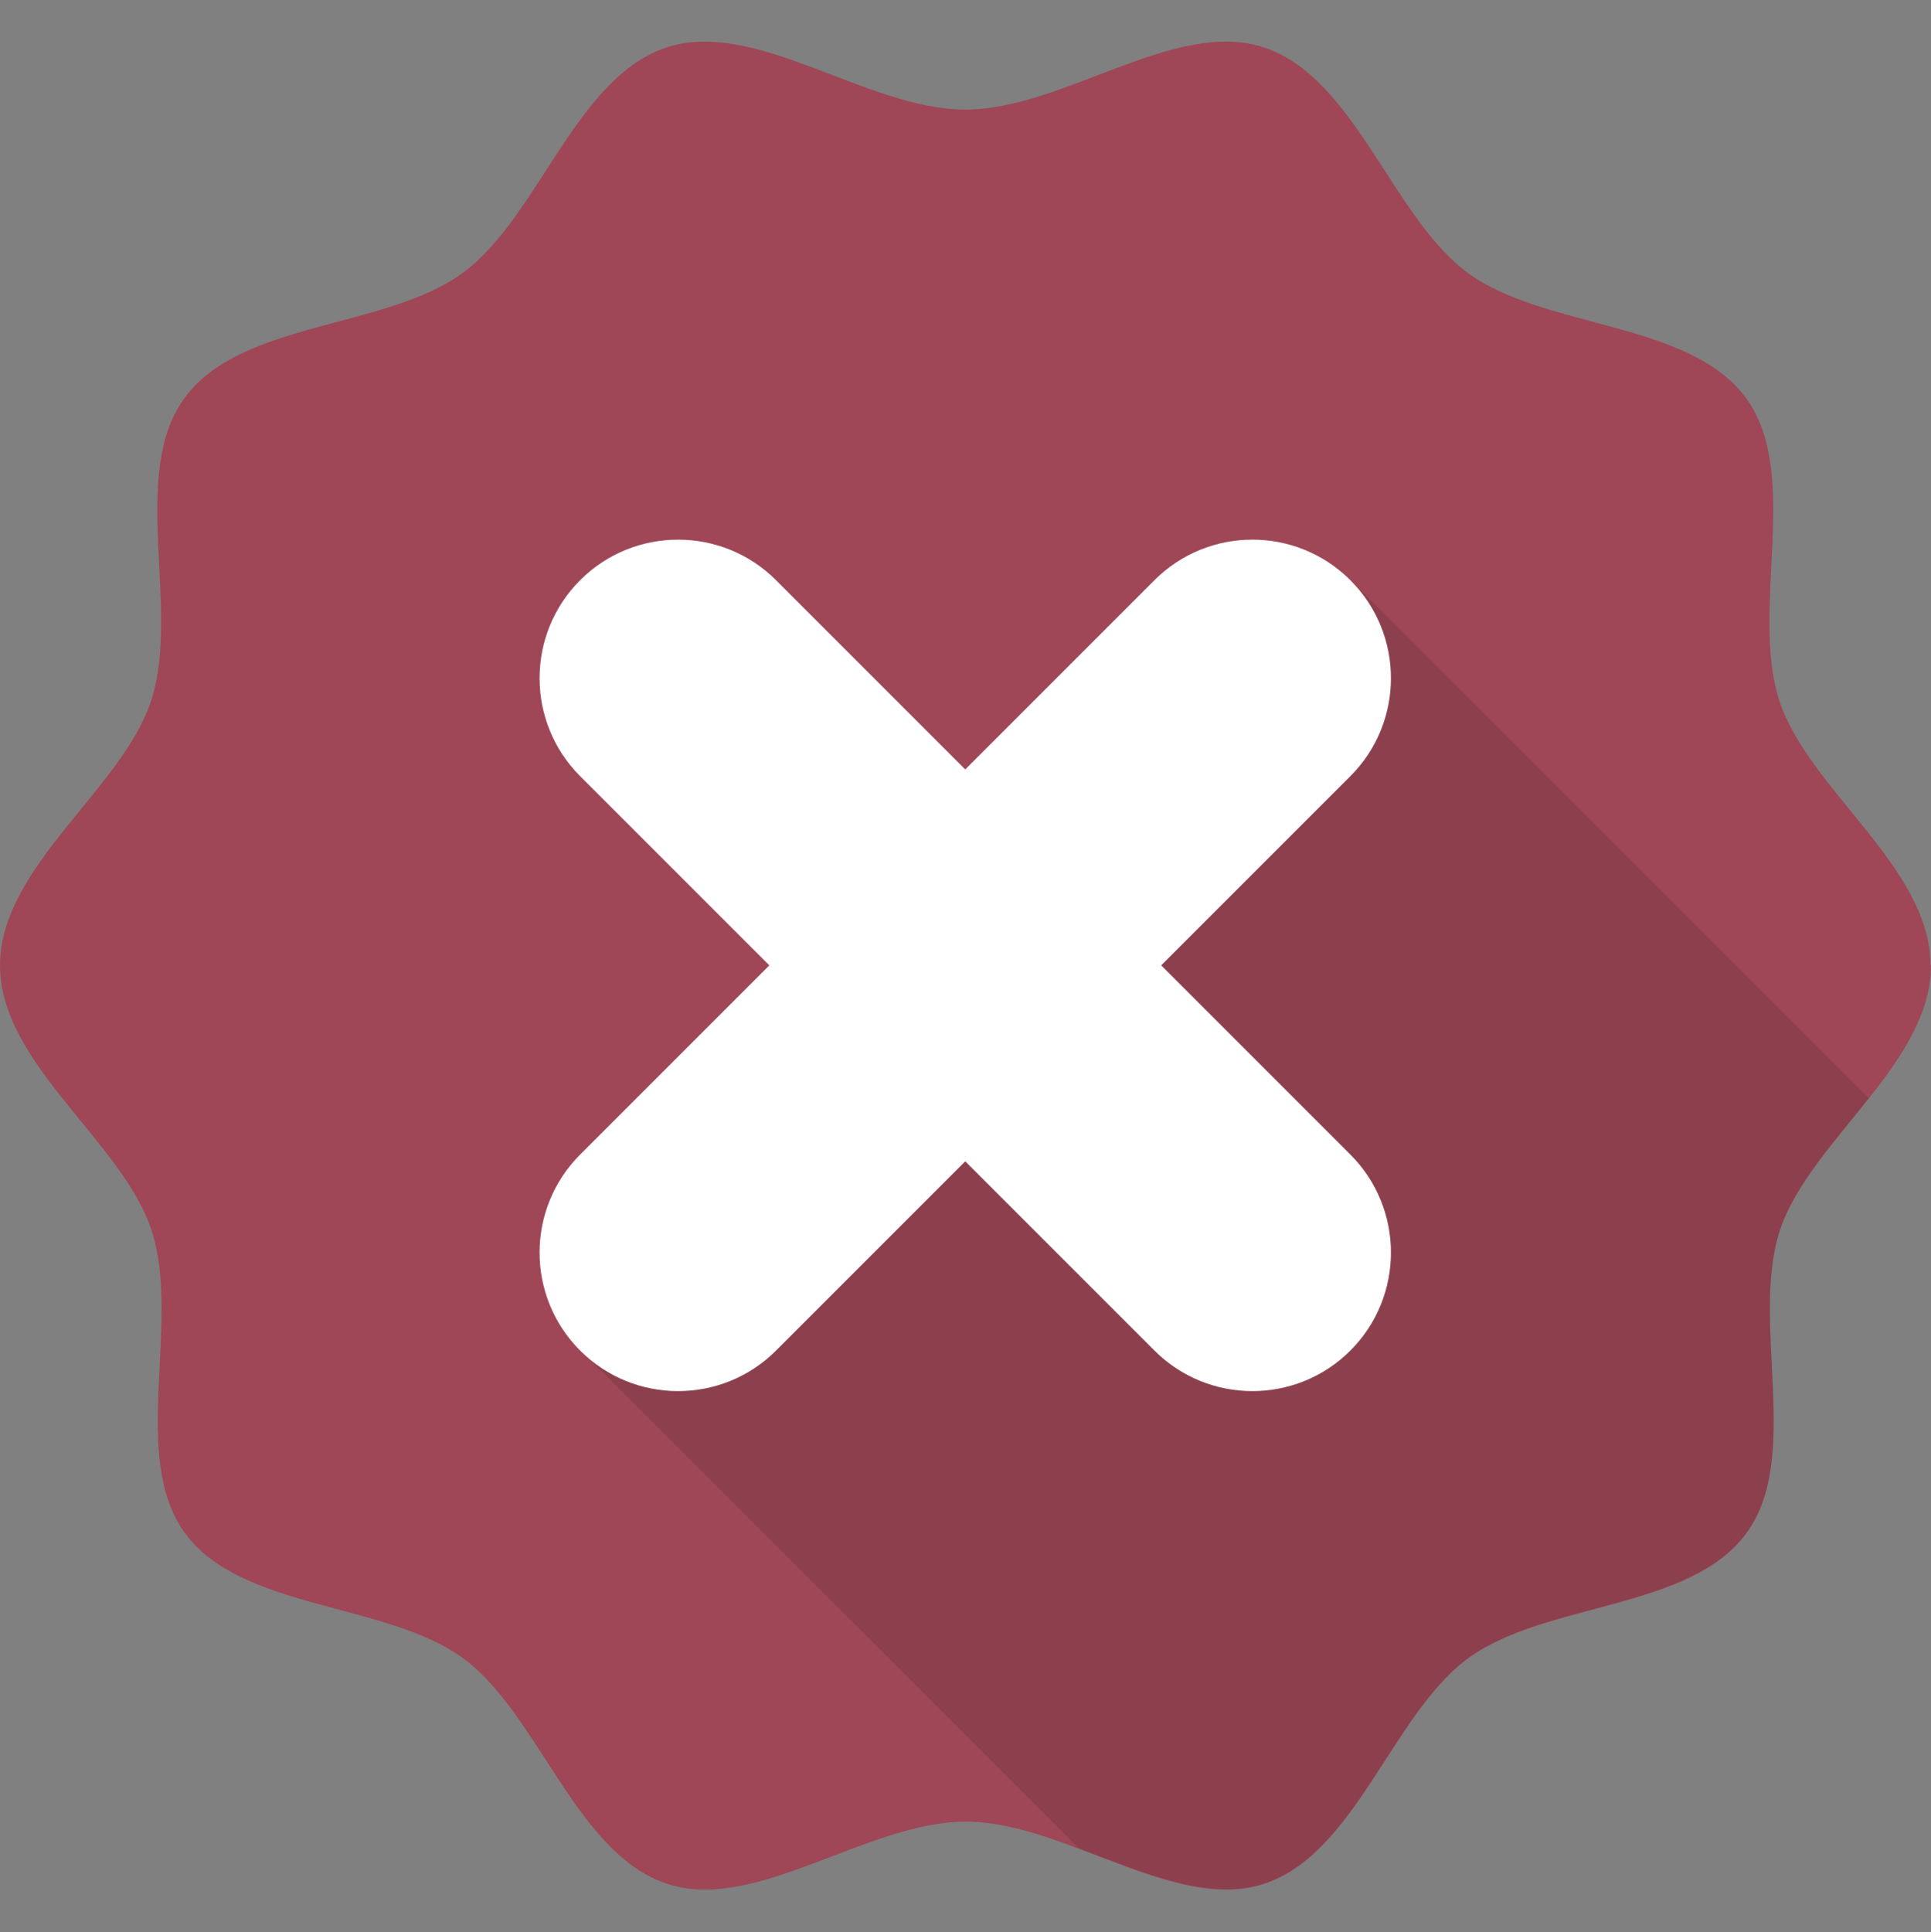
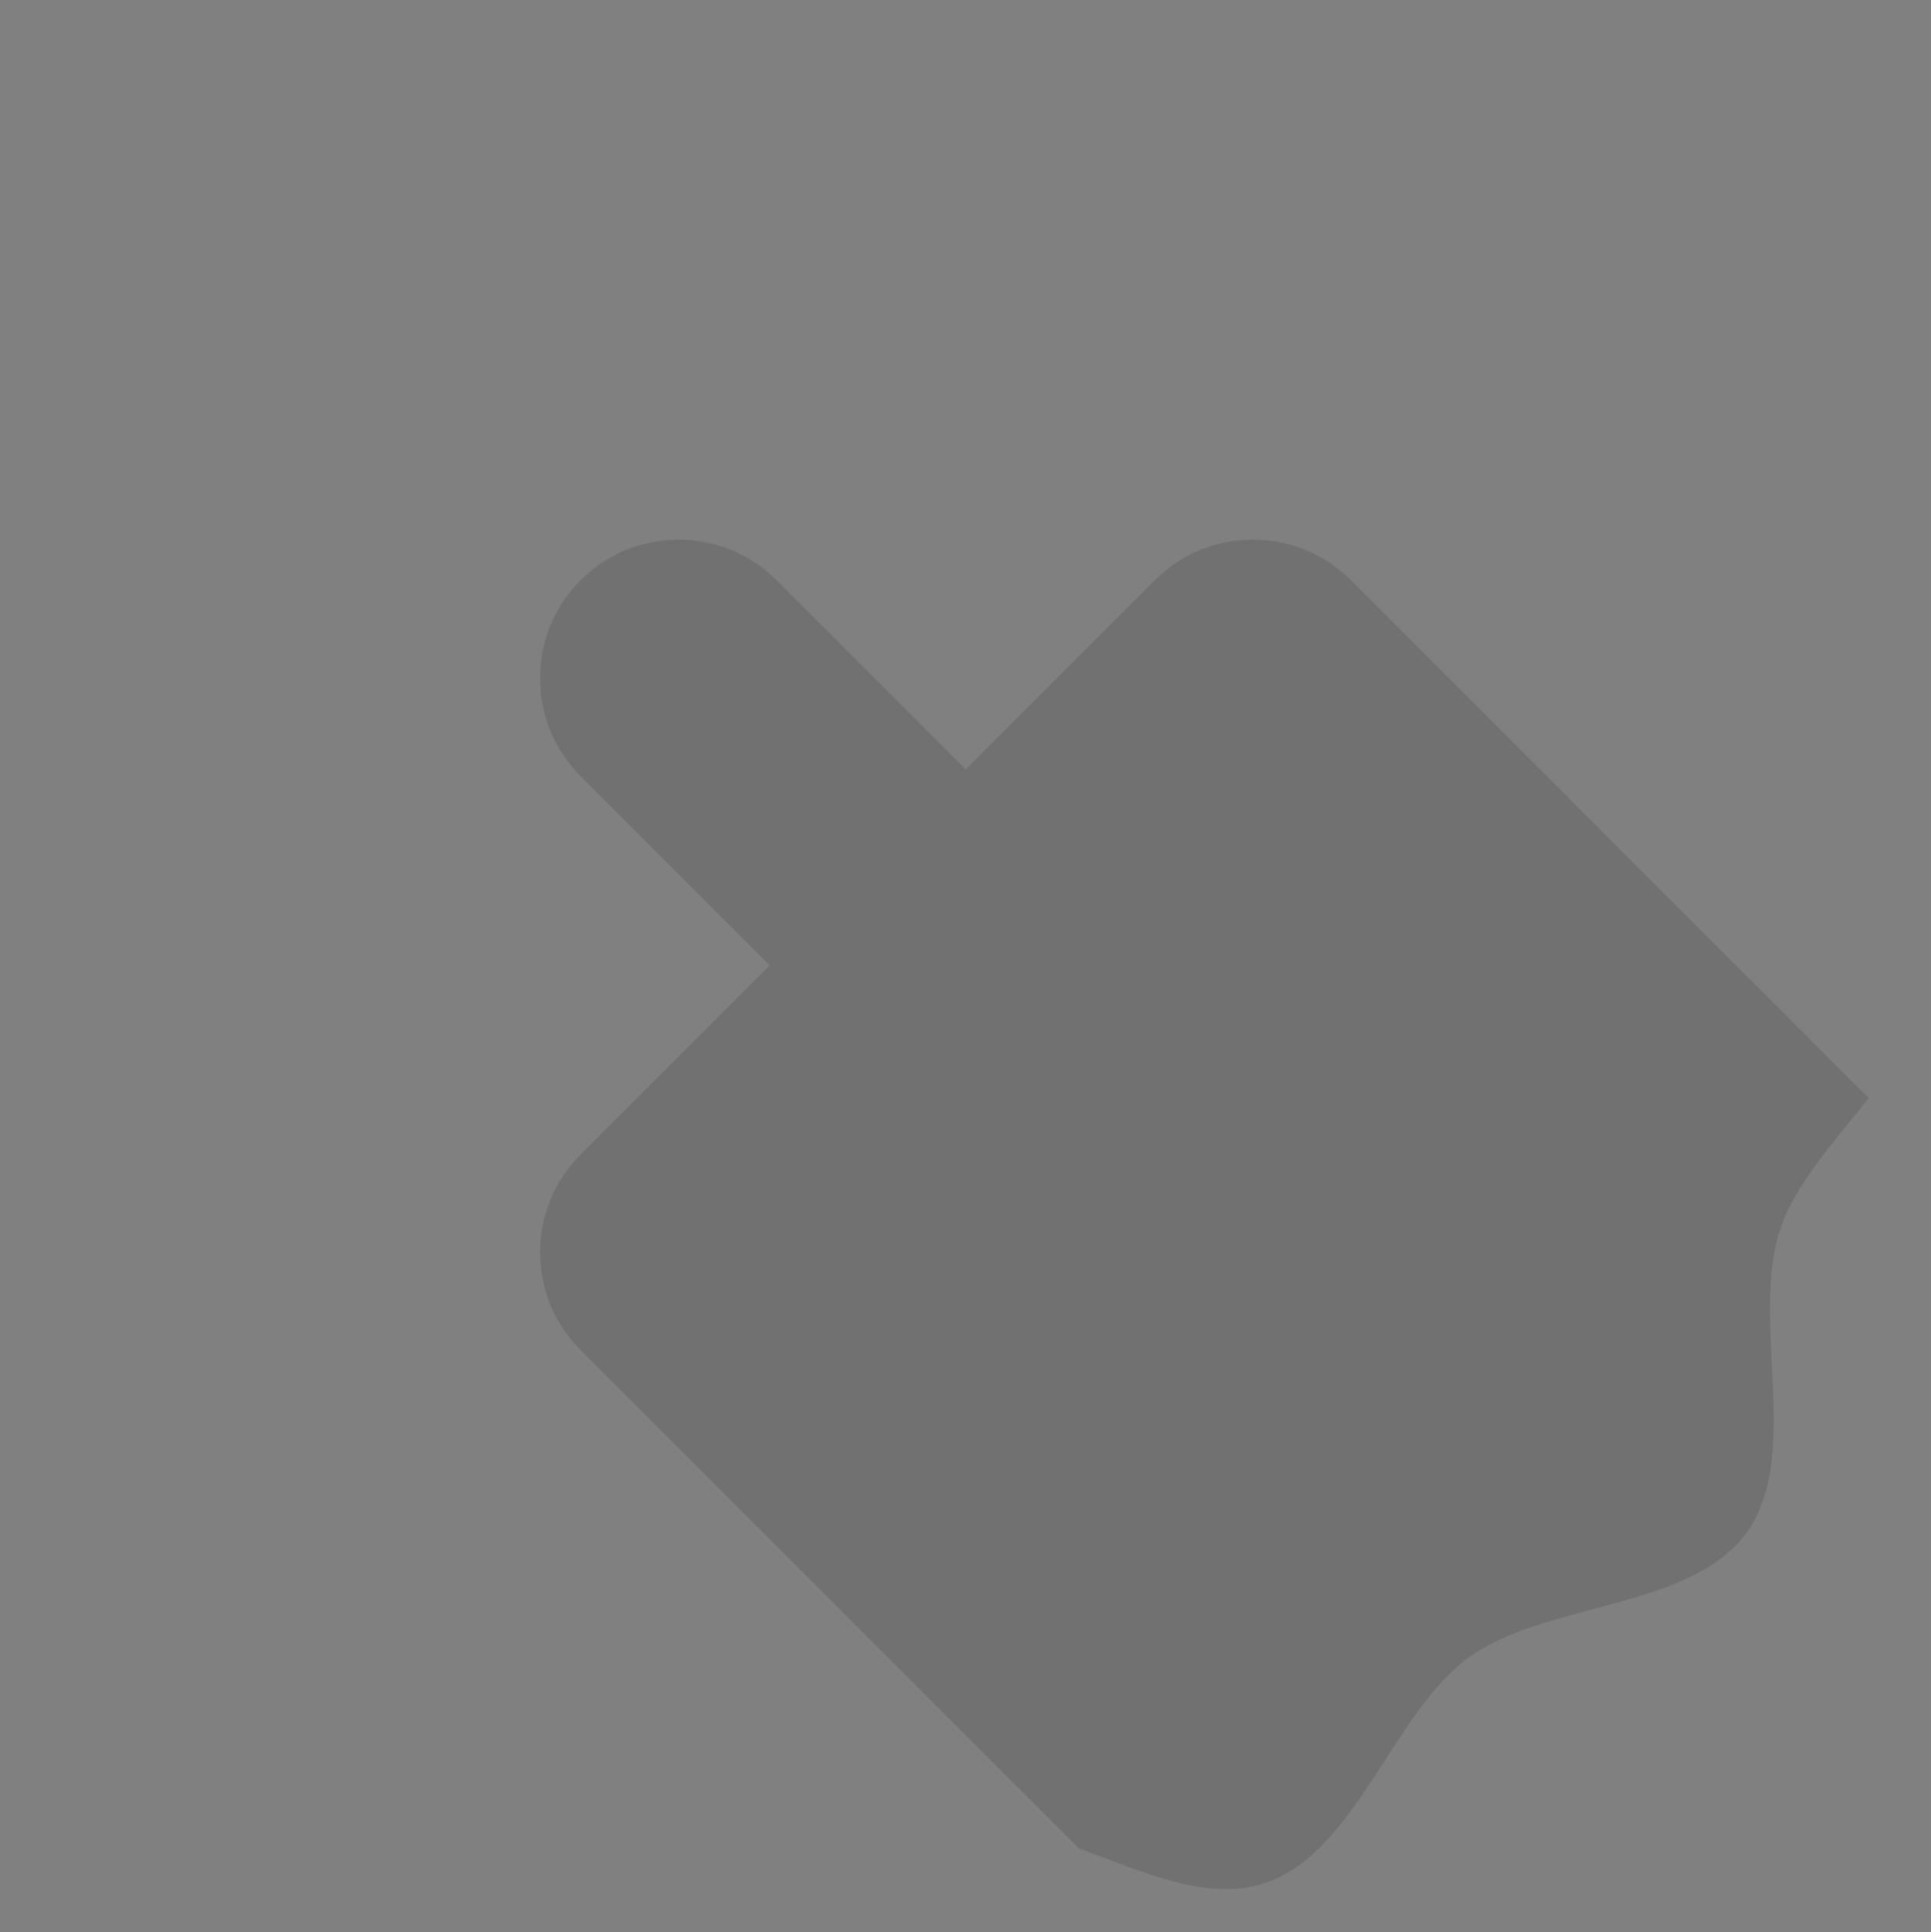
<svg xmlns="http://www.w3.org/2000/svg" id="Icons" viewBox="0 0 40.01 40.03">
  <rect x="0" y="0" width="40.01" height="40.03" fill="#808080" stroke="none" />
  <defs>
    <style>.cls-1{fill:#fff;}.cls-2{fill:#9f4756;}.cls-3{fill:#231f20;opacity:.15;}</style>
  </defs>
-   <path class="cls-2" d="m40.01,20c0,.99-.6,1.89-1.29,2.76-.72.91-1.53,1.79-1.84,2.73-.62,1.9.46,4.69-.69,6.27-1.16,1.6-4.16,1.43-5.76,2.59-1.58,1.15-2.34,4.06-4.24,4.68-1.16.38-2.5-.23-3.84-.73-.79-.3-1.58-.56-2.34-.56-2.04,0-4.35,1.89-6.18,1.29-1.9-.62-2.66-3.52-4.24-4.68-1.6-1.16-4.59-.99-5.76-2.59-1.15-1.58-.07-4.37-.69-6.27C2.54,23.65,0,22.04,0,20s2.53-3.65,3.13-5.48c.62-1.9-.46-4.69.69-6.27,1.16-1.6,4.16-1.43,5.76-2.59,1.58-1.15,2.34-4.06,4.24-4.68,1.84-.6,4.15,1.29,6.18,1.29s4.34-1.89,6.18-1.29c1.9.62,2.66,3.52,4.24,4.68,1.6,1.16,4.59.99,5.76,2.59,1.15,1.58.07,4.37.69,6.27.6,1.84,3.13,3.45,3.13,5.48Z" />
  <path class="cls-3" d="m36.88,25.48c-.62,1.9.46,4.69-.69,6.27-1.16,1.6-4.16,1.43-5.76,2.59-1.58,1.15-2.34,4.06-4.24,4.68-1.16.38-2.5-.23-3.84-.73l-10.32-10.32c-1.12-1.12-1.12-2.93,0-4.05l3.92-3.92-3.92-3.92c-.56-.56-.84-1.29-.84-2.03s.28-1.47.84-2.03c1.12-1.12,2.94-1.12,4.06,0l3.92,3.92,3.92-3.92c.56-.56,1.29-.84,2.03-.84s1.47.28,2.03.84l10.73,10.73c-.72.91-1.53,1.79-1.84,2.73Z" />
-   <path class="cls-1" d="m24.06,20l3.92-3.92c1.12-1.12,1.12-2.94,0-4.06h0c-1.12-1.12-2.94-1.12-4.06,0l-3.92,3.92-3.92-3.92c-1.12-1.12-2.94-1.12-4.06,0h0c-1.12,1.12-1.12,2.94,0,4.06l3.92,3.92-3.92,3.92c-1.12,1.12-1.12,2.94,0,4.06h0c1.12,1.12,2.94,1.12,4.06,0l3.92-3.92,3.92,3.92c1.12,1.12,2.94,1.12,4.06,0h0c1.12-1.12,1.12-2.94,0-4.06l-3.92-3.92Z" />
</svg>